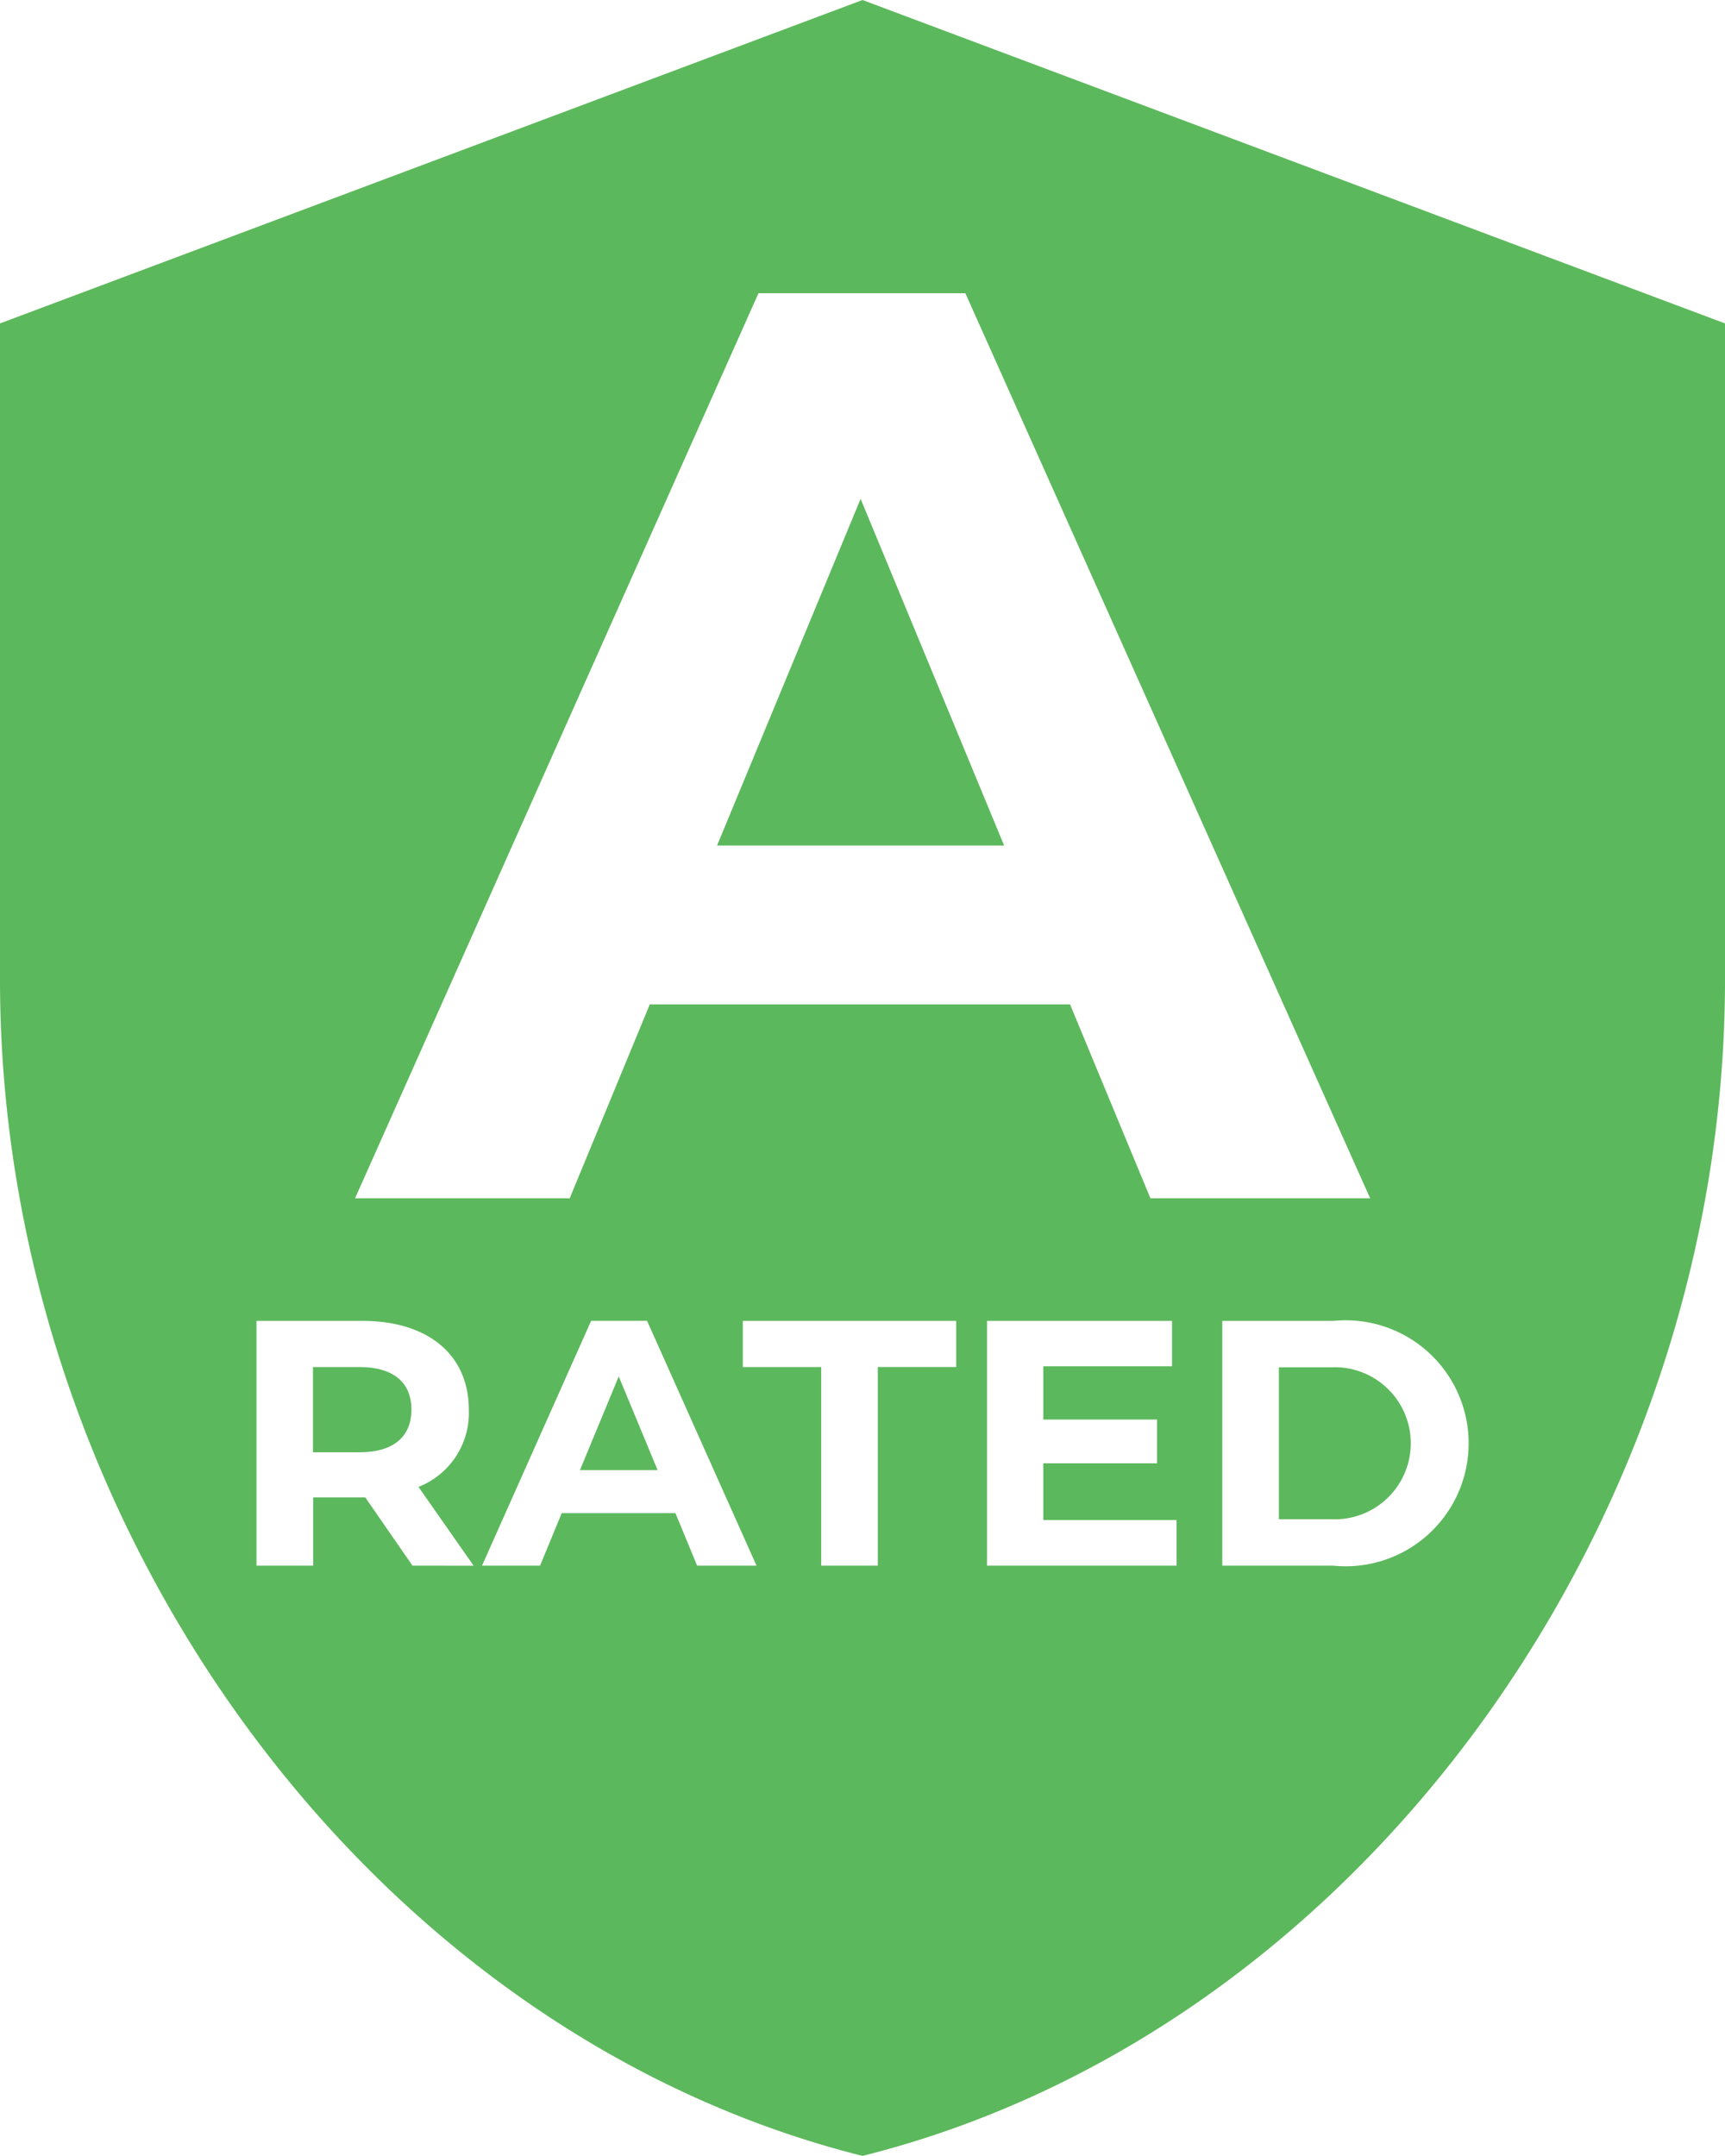
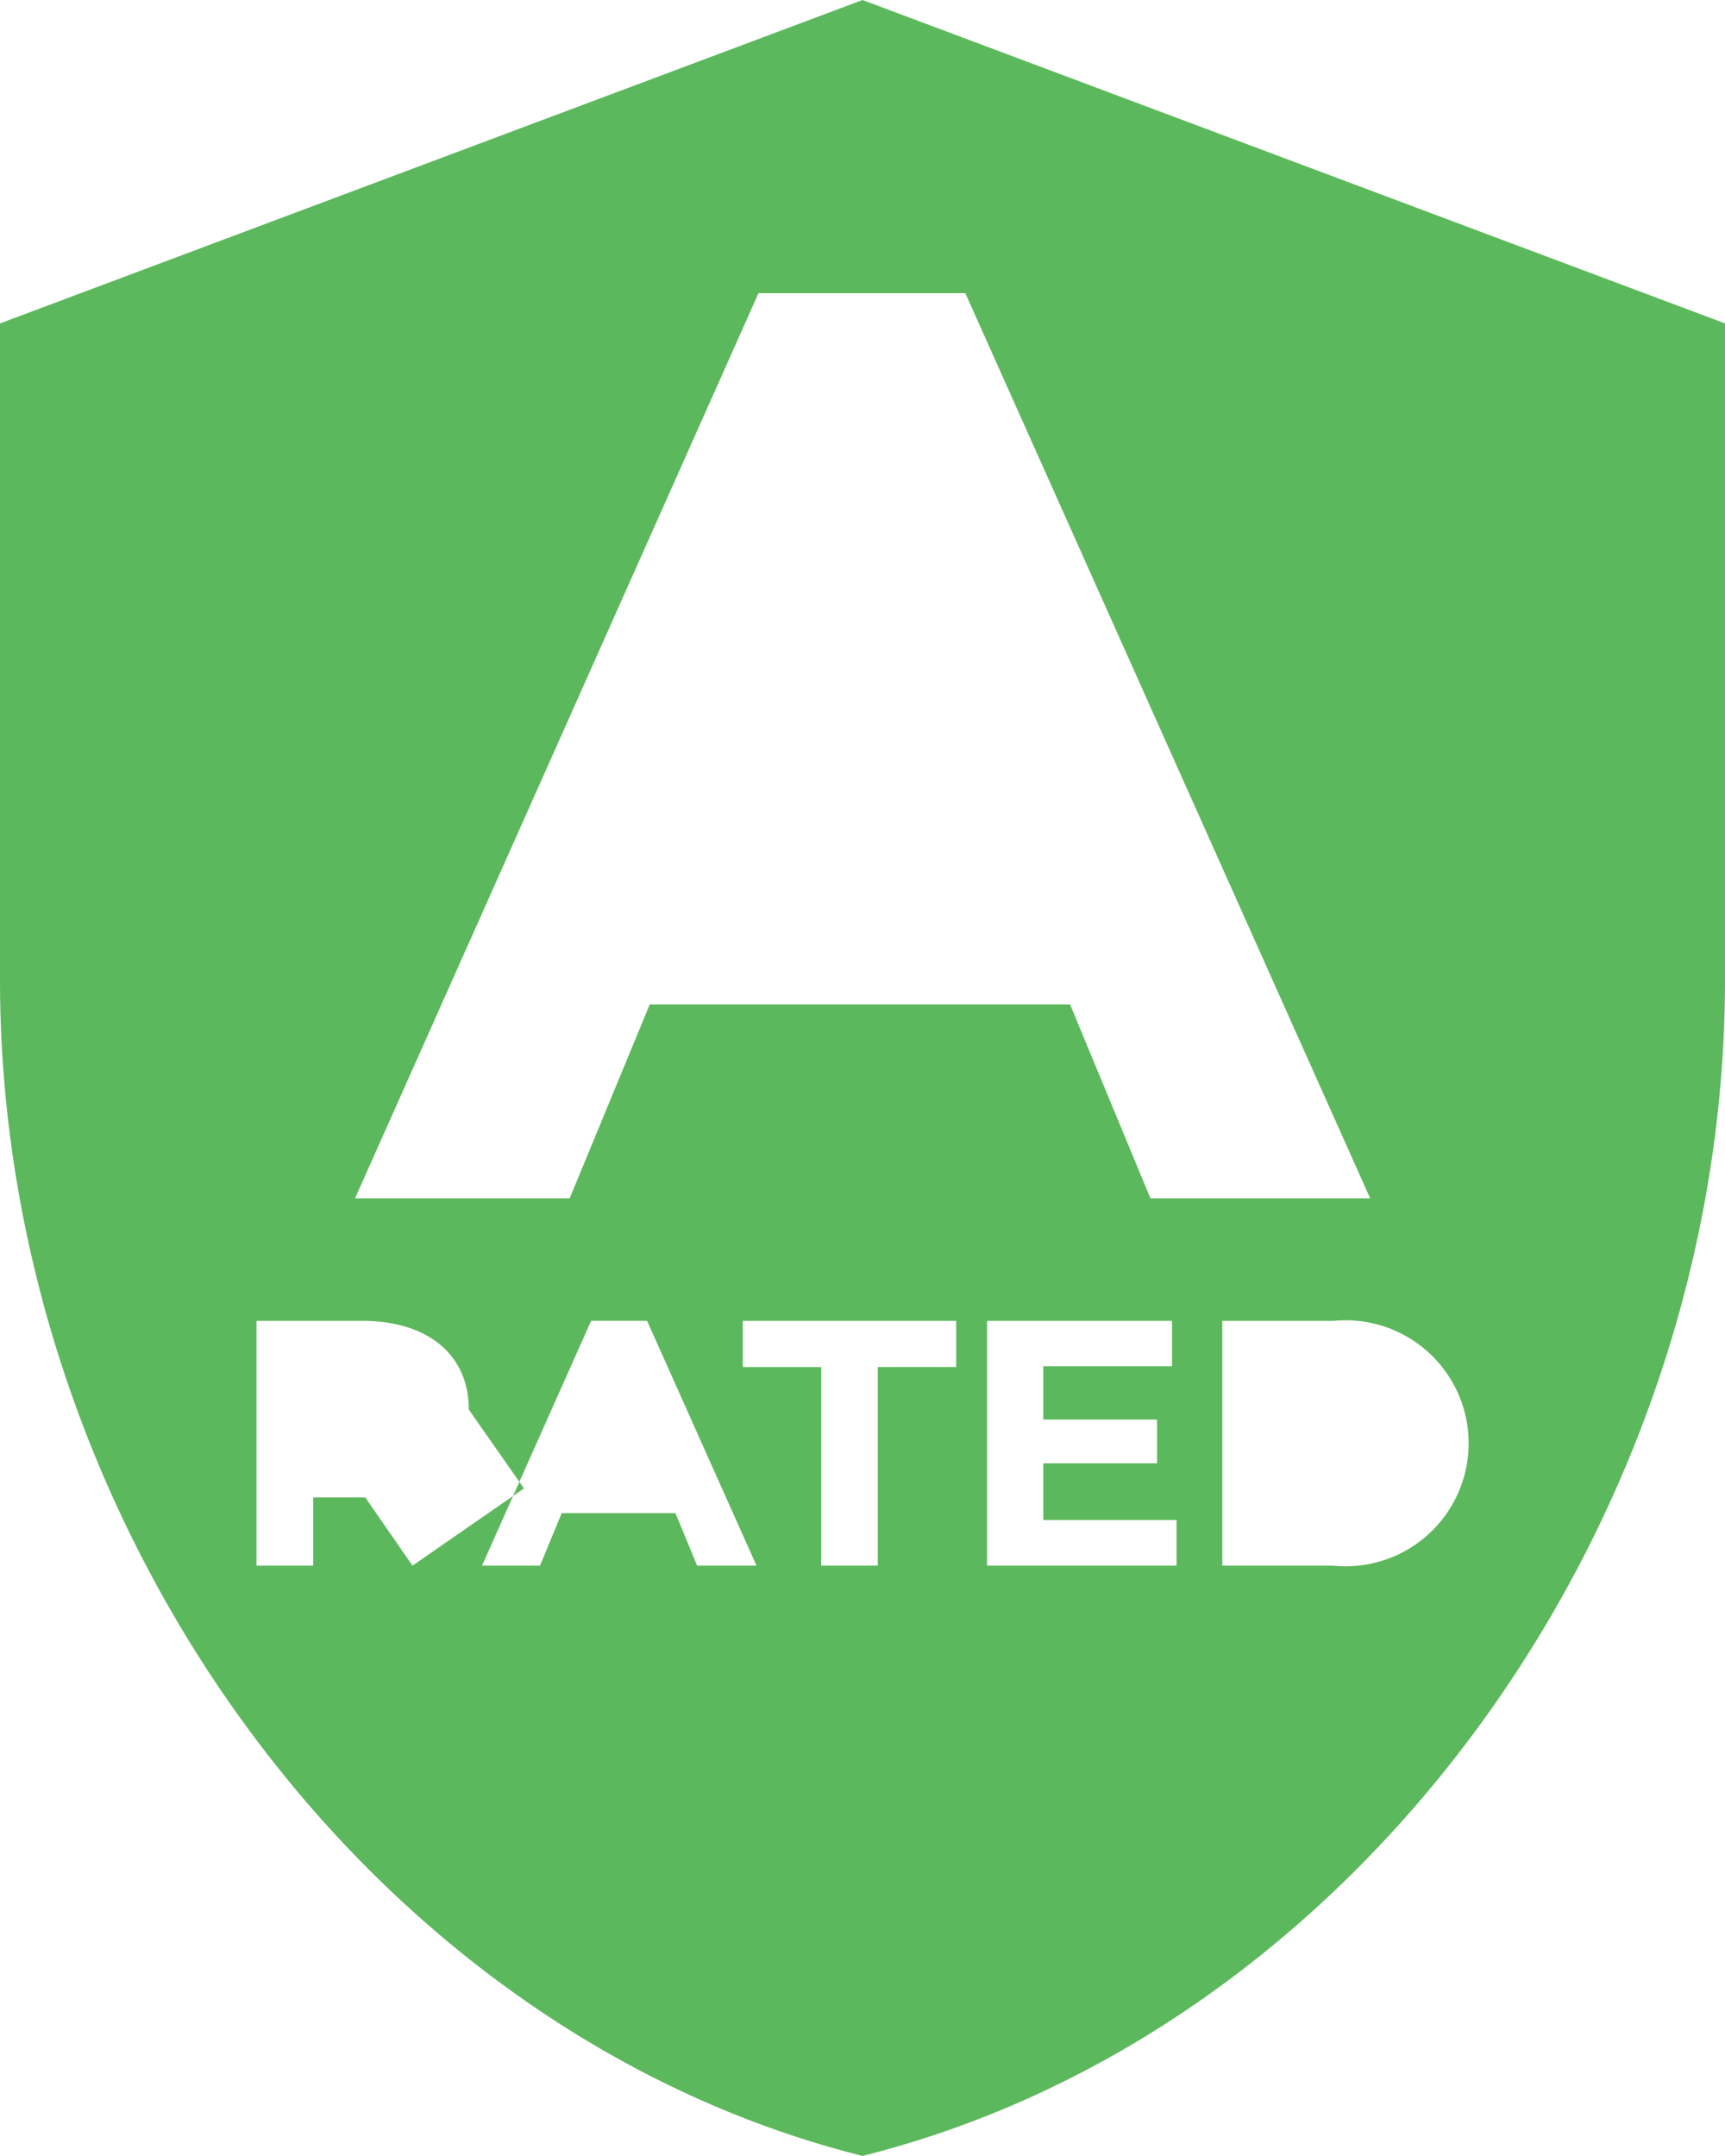
<svg xmlns="http://www.w3.org/2000/svg" width="40.665" height="50.831" viewBox="0 0 40.665 50.831">
  <g id="Group_52" data-name="Group 52" transform="translate(-4 -2)">
-     <path id="Path_483" data-name="Path 483" d="M14.035,6.627,10.651,14.8h6.767Z" transform="translate(10.253 7.134)" fill="#5cb85c" />
-     <path id="Path_484" data-name="Path 484" d="M7.993,14.681H6.9v2.01H7.993c.816,0,1.228-.376,1.228-1.006S8.809,14.681,7.993,14.681Z" transform="translate(4.478 19.549)" fill="#5cb85c" />
-     <path id="Path_485" data-name="Path 485" d="M9.379,16.977h1.83l-.916-2.209Z" transform="translate(8.293 19.683)" fill="#5cb85c" />
-     <path id="Path_486" data-name="Path 486" d="M17.084,14.684H15.862v3.581h1.222a1.793,1.793,0,1,0,0-3.581Z" transform="translate(18.286 19.553)" fill="#5cb85c" />
-     <path id="Path_487" data-name="Path 487" d="M24.333,2,4,9.625V25.1c0,12.835,8.667,24.806,20.333,27.729C36,49.909,44.665,37.938,44.665,25.1V9.625ZM21.88,8.913h4.877L36.3,30.252h-5.18L29.225,25.68H19.318L17.43,30.252h-5.06Zm-8.156,30-1.113-1.609H11.383v1.609H10.046V33.142h2.5c1.543,0,2.506.8,2.506,2.092a1.873,1.873,0,0,1-1.187,1.822l1.3,1.858Zm6.71,0-.511-1.238H17.242l-.511,1.238H15.363l2.572-5.772h1.319l2.58,5.772Zm6.107-4.684H24.693v4.684H23.359V34.23H21.511V33.142h5.03Zm5.195,4.684H27.268V33.142h4.361v1.07H28.595v1.256h2.681V36.5H28.595v1.337h3.141Zm3.7,0H32.814V33.142h2.623a2.9,2.9,0,1,1,0,5.772Z" fill="#5cb85c" />
+     <path id="Path_487" data-name="Path 487" d="M24.333,2,4,9.625V25.1c0,12.835,8.667,24.806,20.333,27.729C36,49.909,44.665,37.938,44.665,25.1V9.625ZM21.88,8.913h4.877L36.3,30.252h-5.18L29.225,25.68H19.318L17.43,30.252h-5.06Zm-8.156,30-1.113-1.609H11.383v1.609H10.046V33.142h2.5c1.543,0,2.506.8,2.506,2.092l1.3,1.858Zm6.71,0-.511-1.238H17.242l-.511,1.238H15.363l2.572-5.772h1.319l2.58,5.772Zm6.107-4.684H24.693v4.684H23.359V34.23H21.511V33.142h5.03Zm5.195,4.684H27.268V33.142h4.361v1.07H28.595v1.256h2.681V36.5H28.595v1.337h3.141Zm3.7,0H32.814V33.142h2.623a2.9,2.9,0,1,1,0,5.772Z" fill="#5cb85c" />
  </g>
</svg>